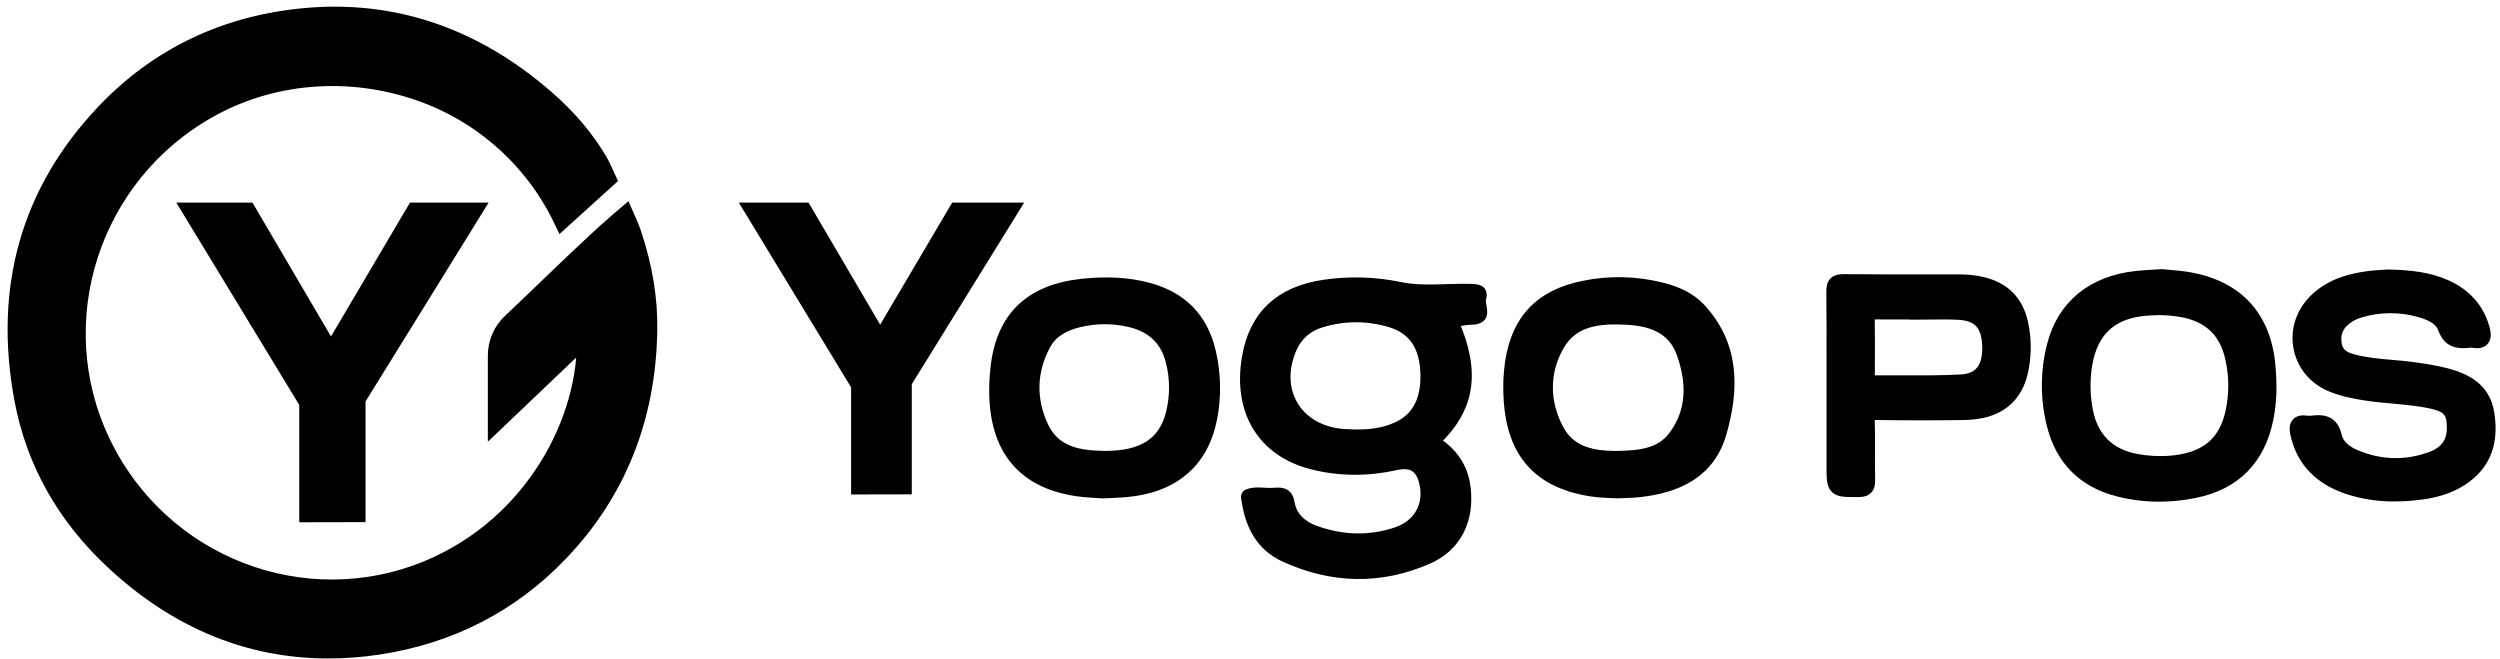
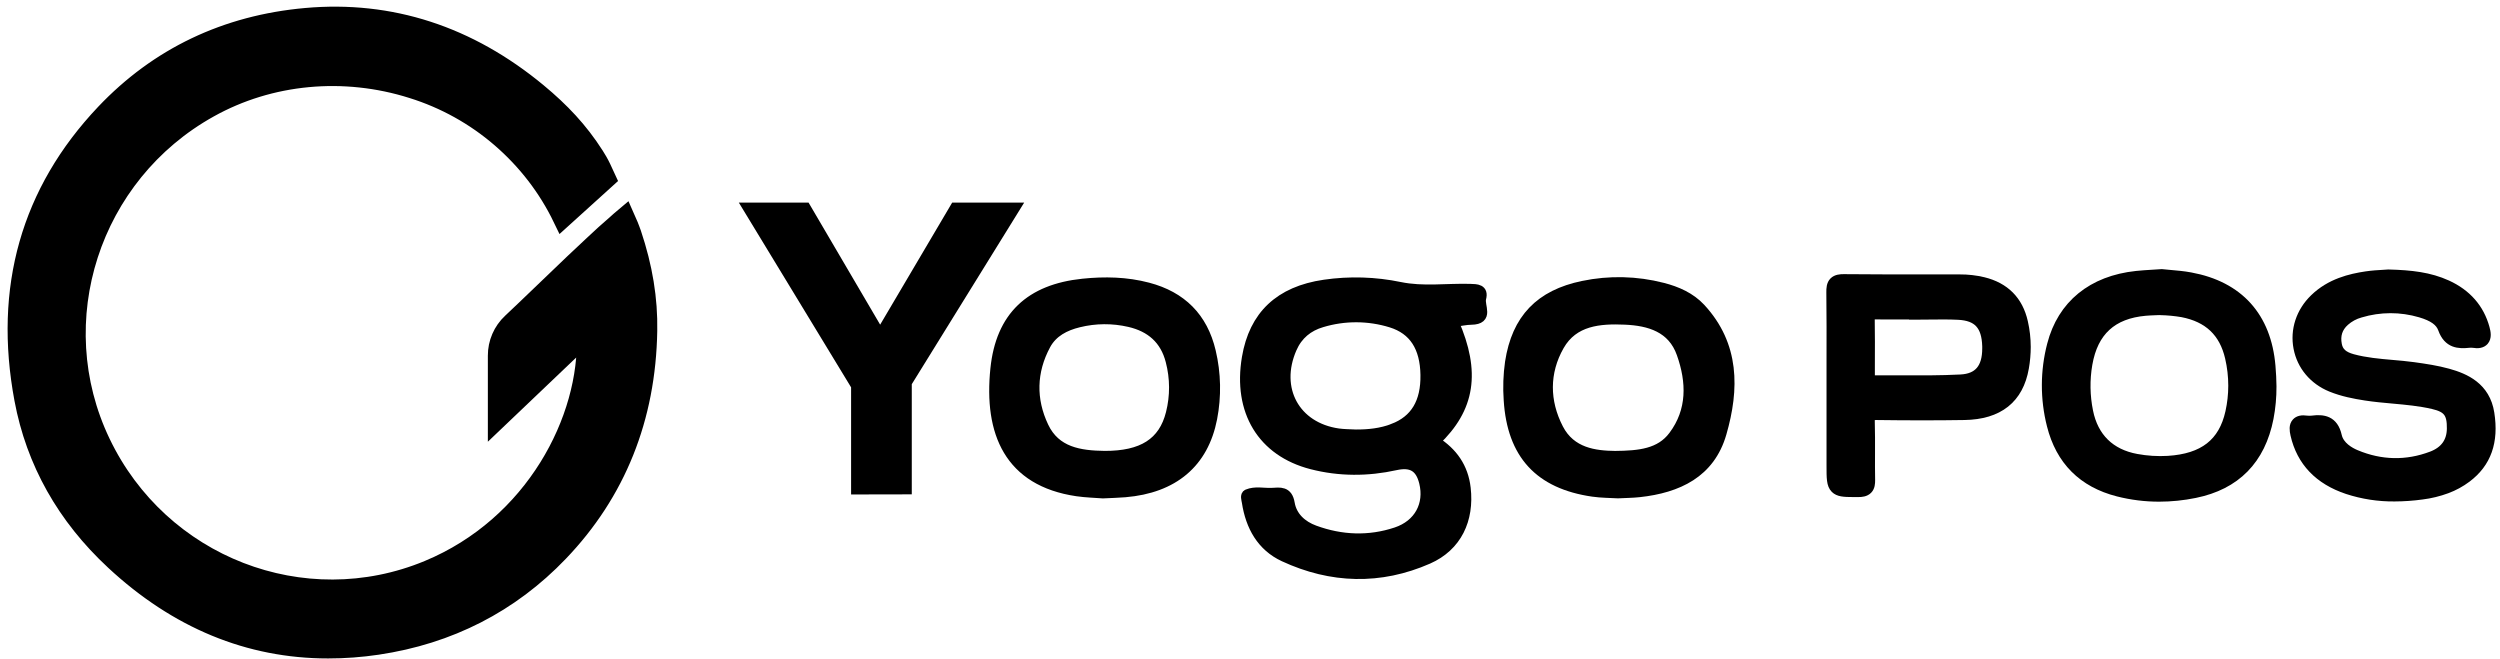
<svg xmlns="http://www.w3.org/2000/svg" width="258" height="68" viewBox="0 0 258 68" fill="none">
  <path d="M66.829 34.139C66.68 43.111 63.598 50.793 57.674 56.974C52.619 62.256 46.306 65.481 38.932 66.576C37.253 66.826 35.558 66.952 33.861 66.952C25.739 66.952 18.349 63.906 11.843 57.859C6.832 53.209 3.675 47.597 2.479 41.191C0.34 29.758 3.152 19.841 10.855 11.709C16.375 5.887 23.346 2.557 31.573 1.822C40.278 1.041 48.326 3.652 55.476 9.578C57.827 11.53 59.711 13.506 61.357 16.084C61.575 16.426 61.844 16.878 62.057 17.329L62.567 18.433L58.059 22.515C56.526 19.338 54.361 16.537 51.693 14.235C49.025 11.932 45.913 10.205 42.552 9.158C35.492 6.923 27.848 7.643 21.581 11.139C9.3 17.965 4.394 33.149 10.407 45.707C16.48 58.399 31.334 64.161 44.212 58.819C55.176 54.274 60.861 43.291 60.517 34.514L59.036 35.924C56.463 38.37 53.905 40.8 51.347 43.246V36.705C51.345 36.068 51.473 35.438 51.726 34.855C51.978 34.271 52.348 33.746 52.813 33.314C53.277 32.879 53.741 32.429 54.205 31.994C55.895 30.388 57.585 28.753 59.23 27.177C60.278 26.172 62.435 24.183 62.435 24.183L63.05 23.641L63.561 23.192L64.009 22.789L64.481 22.391L64.875 23.286L65.045 23.726L65.189 24.116C66.356 27.597 66.889 30.868 66.829 34.139Z" fill="black" stroke="black" stroke-width="2" />
-   <path d="M37.474 53.633L31.132 53.648V41.757V41.718L31.112 41.685L18.639 21.161H25.912L34.039 35.016L34.156 35.216L34.275 35.016L42.45 21.161H49.977L37.495 41.327L37.474 41.361V41.399V53.633Z" fill="black" stroke="black" stroke-width="0.5" />
  <path d="M93.846 50.767L88.083 50.779V39.941V39.903L88.063 39.87L76.693 21.161H83.302L90.713 33.797L90.831 33.997L90.95 33.797L98.406 21.161H105.245L93.867 39.543L93.846 39.577V39.615V50.767Z" fill="black" stroke="black" stroke-width="0.5" />
  <path d="M234.33 37.79C233.898 32.7 231.035 29.526 226.051 28.608C225.324 28.471 224.58 28.411 223.924 28.353C223.637 28.329 223.365 28.305 223.113 28.276H223.083H223.053C222.734 28.298 222.435 28.316 222.151 28.334C221.546 28.371 221.024 28.403 220.492 28.459C215.917 28.941 212.815 31.474 211.757 35.585C211.049 38.303 211.041 41.156 211.733 43.878C212.644 47.506 214.948 49.816 218.583 50.743C219.97 51.096 221.395 51.274 222.825 51.273C224.063 51.271 225.297 51.145 226.509 50.896C230.726 50.044 233.29 47.437 234.131 43.148C234.338 42.069 234.439 40.972 234.433 39.873C234.423 39.216 234.396 38.525 234.33 37.79ZM230.457 39.802C230.457 40.724 230.356 41.643 230.156 42.543C229.449 45.727 227.409 47.317 223.742 47.545C222.649 47.609 221.553 47.54 220.476 47.34C217.767 46.844 216.049 45.158 215.509 42.468C215.18 40.854 215.154 39.193 215.434 37.57C216.021 34.186 217.973 32.392 221.406 32.088C221.727 32.059 222.058 32.047 222.38 32.034L222.828 32.017L222.979 32.023C223.727 32.039 224.473 32.11 225.21 32.236C227.911 32.757 229.517 34.279 230.123 36.895C230.345 37.848 230.457 38.824 230.457 39.802Z" fill="black" stroke="black" />
  <path d="M152.871 30.791C153.126 29.813 152.416 29.814 151.698 29.794C149.292 29.728 146.863 30.091 144.48 29.599C141.915 29.066 139.276 28.986 136.683 29.363C132.043 30.036 129.397 32.555 128.662 36.913C127.73 42.428 130.249 46.616 135.367 47.934C138.233 48.673 141.144 48.667 144.036 48.028C145.645 47.673 146.558 48.182 146.953 49.781C147.517 52.053 146.439 54.126 144.088 54.911C141.285 55.845 138.439 55.733 135.666 54.716C134.377 54.246 133.346 53.318 133.116 51.943C132.899 50.642 132.096 50.804 131.26 50.847C130.423 50.889 129.537 50.65 128.732 50.992C128.46 51.108 128.613 51.541 128.659 51.824C129.042 54.318 130.189 56.393 132.495 57.464C137.39 59.735 142.432 59.88 147.385 57.704C150.369 56.391 151.648 53.625 151.276 50.378C151.031 48.231 149.924 46.678 148.138 45.543C151.735 42.135 152.313 38.417 150.048 33.24C150.748 33.148 151.292 33.02 151.836 33.014C153.714 32.991 152.666 31.579 152.871 30.791ZM143.767 44.222C142.524 44.697 141.231 44.832 139.913 44.825C139.311 44.791 138.703 44.8 138.108 44.715C133.66 44.078 131.508 40.12 133.331 35.955C133.938 34.561 135.006 33.691 136.418 33.279C138.746 32.578 141.229 32.586 143.553 33.303C145.903 34.03 147.042 35.836 147.09 38.682C147.138 41.529 146.042 43.349 143.767 44.217V44.222Z" fill="black" stroke="black" />
  <path d="M254.559 49.303C253.929 49.776 253.235 50.154 252.497 50.429C251.673 50.733 250.817 50.943 249.945 51.051C249.007 51.18 248.061 51.246 247.114 51.25C245.468 51.265 243.83 51.013 242.265 50.502C239.319 49.519 237.504 47.617 236.872 44.85C236.77 44.397 236.714 43.936 237 43.625C237.212 43.394 237.554 43.317 238.046 43.389C238.239 43.413 238.435 43.413 238.628 43.389C239.732 43.252 240.811 43.356 241.179 44.996C241.422 46.068 242.501 46.664 243.124 46.923C245.716 48.007 248.352 48.061 250.95 47.081C252.298 46.572 252.997 45.618 253.016 44.245C253.04 42.639 252.606 42.073 251.096 41.721C249.743 41.404 248.332 41.277 246.966 41.153C246.035 41.07 245.071 40.983 244.125 40.837C242.979 40.659 241.757 40.426 240.577 39.946C238.774 39.209 237.539 37.734 237.187 35.903C236.835 34.072 237.439 32.203 238.855 30.832C240.507 29.227 242.578 28.744 244.196 28.503C244.82 28.409 245.445 28.374 245.949 28.345C246.139 28.334 246.314 28.323 246.461 28.312H246.497C248.817 28.371 250.727 28.586 252.53 29.408C254.563 30.34 255.876 31.842 256.43 33.869C256.555 34.324 256.641 34.829 256.342 35.167C256.12 35.411 255.759 35.488 255.234 35.397C255.078 35.378 254.921 35.378 254.765 35.397C253.764 35.497 252.648 35.474 252.1 33.927C251.827 33.172 251.122 32.66 249.793 32.267C247.765 31.667 245.608 31.671 243.583 32.28C242.982 32.444 242.428 32.745 241.961 33.159C241.247 33.808 240.993 34.601 241.183 35.585C241.329 36.339 241.81 36.775 242.793 37.042C244.117 37.402 245.509 37.523 246.857 37.641C247.582 37.704 248.332 37.768 249.069 37.87C250.339 38.047 251.48 38.218 252.631 38.536C254.405 39.028 256.494 39.941 256.916 42.647C257.379 45.587 256.605 47.762 254.559 49.303Z" fill="black" stroke="black" />
  <path d="M208.783 33.253C208.284 31.037 206.898 29.637 204.665 29.095C203.875 28.907 203.065 28.815 202.254 28.82C201.105 28.82 199.956 28.82 198.807 28.82C196.007 28.82 193.112 28.82 190.266 28.792C189.939 28.792 189.532 28.818 189.265 29.085C188.997 29.352 188.973 29.77 188.978 30.165C189.007 32.495 189.001 34.874 188.997 37.172C188.997 38.022 188.997 38.872 188.997 39.723V48.047C188.997 49.353 188.997 50.009 189.397 50.41C189.745 50.756 190.276 50.797 191.253 50.797H191.708H191.803C192.109 50.797 192.485 50.762 192.741 50.505C192.996 50.249 193.013 49.882 193.013 49.546C192.994 48.631 192.999 47.699 193.002 46.797C193.002 45.707 193.011 44.58 192.977 43.47C192.966 43.119 193.019 42.988 193.064 42.942C193.165 42.839 193.518 42.845 193.636 42.846C196.944 42.891 199.913 42.891 202.722 42.846C206.254 42.791 208.327 41.145 208.883 37.955C209.008 37.243 209.072 36.522 209.073 35.799C209.07 34.942 208.973 34.088 208.783 33.253ZM193.168 39.24C193.116 39.243 193.064 39.237 193.015 39.221C193.007 39.21 192.985 39.159 192.986 38.947V37.764C192.993 36.12 192.999 34.427 192.971 32.757C192.971 32.545 193.008 32.495 193.01 32.495C193.011 32.495 193.08 32.455 193.368 32.461C194.437 32.476 195.523 32.473 196.574 32.47H197.513V32.489H197.854C198.292 32.489 198.732 32.489 199.17 32.478C200.125 32.467 201.122 32.455 202.093 32.503C204.111 32.602 205.001 33.565 205.066 35.724C205.066 35.803 205.066 35.883 205.066 35.959C205.066 38.015 204.173 39.055 202.337 39.147C200.299 39.253 198.217 39.244 196.196 39.236C195.65 39.236 195.094 39.236 194.536 39.236C194.079 39.236 193.62 39.236 193.162 39.236L193.168 39.24Z" fill="black" stroke="black" />
  <path d="M124.971 36.279C124.143 32.742 121.927 30.568 118.473 29.658C116.263 29.075 114.012 29.025 111.74 29.262C106.316 29.829 103.264 32.644 102.707 38.064C102.025 44.674 104.141 49.68 111.144 50.715C112.086 50.852 113.043 50.873 113.822 50.934C114.701 50.891 115.404 50.876 116.105 50.817C121.104 50.399 124.218 47.788 125.112 43.179C125.555 40.895 125.507 38.542 124.971 36.279ZM120.817 42.647C120.053 45.687 117.882 47.045 113.994 47.032C111.437 46.999 108.945 46.63 107.717 44.026C106.394 41.24 106.45 38.348 107.931 35.597C108.639 34.281 109.915 33.63 111.325 33.287C113.039 32.863 114.829 32.85 116.55 33.248C118.746 33.756 120.223 35.03 120.794 37.261C121.255 39.026 121.264 40.879 120.817 42.647Z" fill="black" stroke="black" />
  <path d="M175.513 31.801C174.463 30.669 173.056 30.053 171.581 29.676C168.894 28.983 166.084 28.917 163.367 29.484C158.926 30.399 156.506 32.91 155.819 37.377C155.634 38.674 155.588 39.987 155.682 41.295C156.033 46.897 158.865 49.959 164.378 50.758C165.271 50.888 166.181 50.88 166.971 50.929C167.782 50.888 168.487 50.885 169.186 50.808C173.153 50.373 176.493 48.831 177.678 44.71C178.996 40.145 179.039 35.61 175.513 31.801ZM172.682 44.98C171.318 46.8 169.197 47.012 166.678 47.036C164.597 47.011 162.124 46.716 160.841 44.23C159.394 41.43 159.367 38.425 160.93 35.678C162.397 33.099 165.095 32.891 167.705 33.006C170.214 33.116 172.581 33.804 173.527 36.491C174.56 39.403 174.642 42.372 172.682 44.98Z" fill="black" stroke="black" />
</svg>